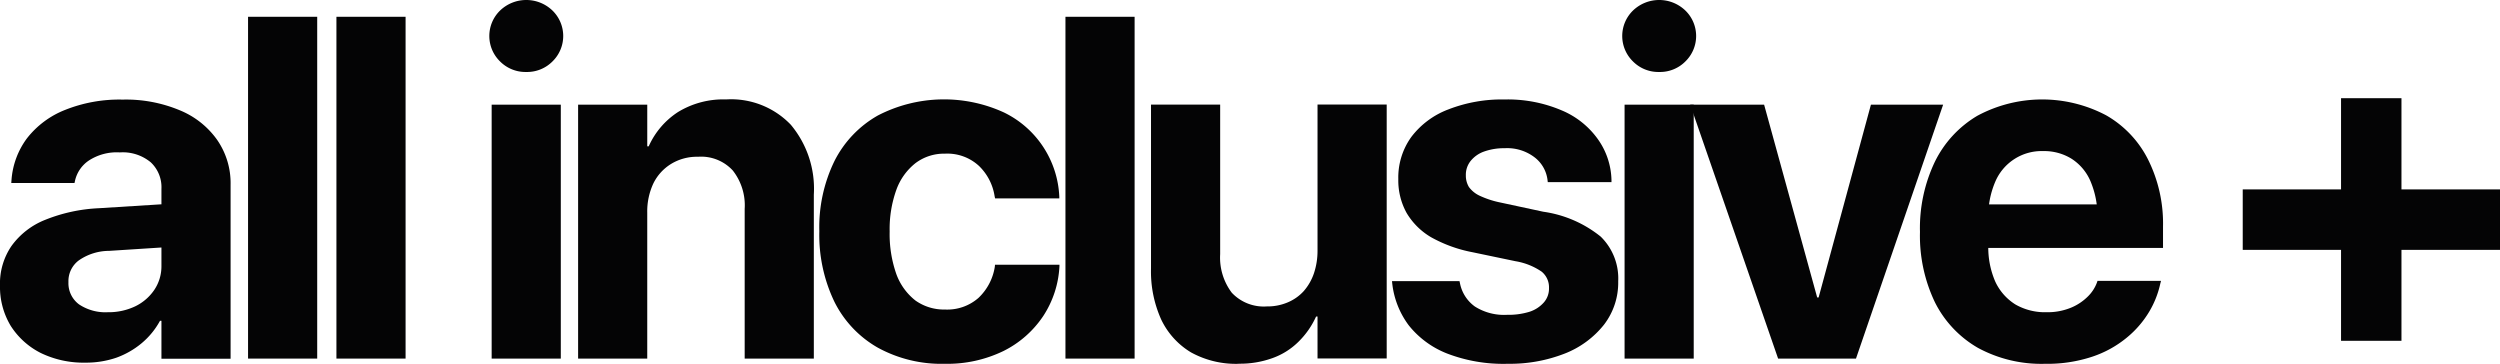
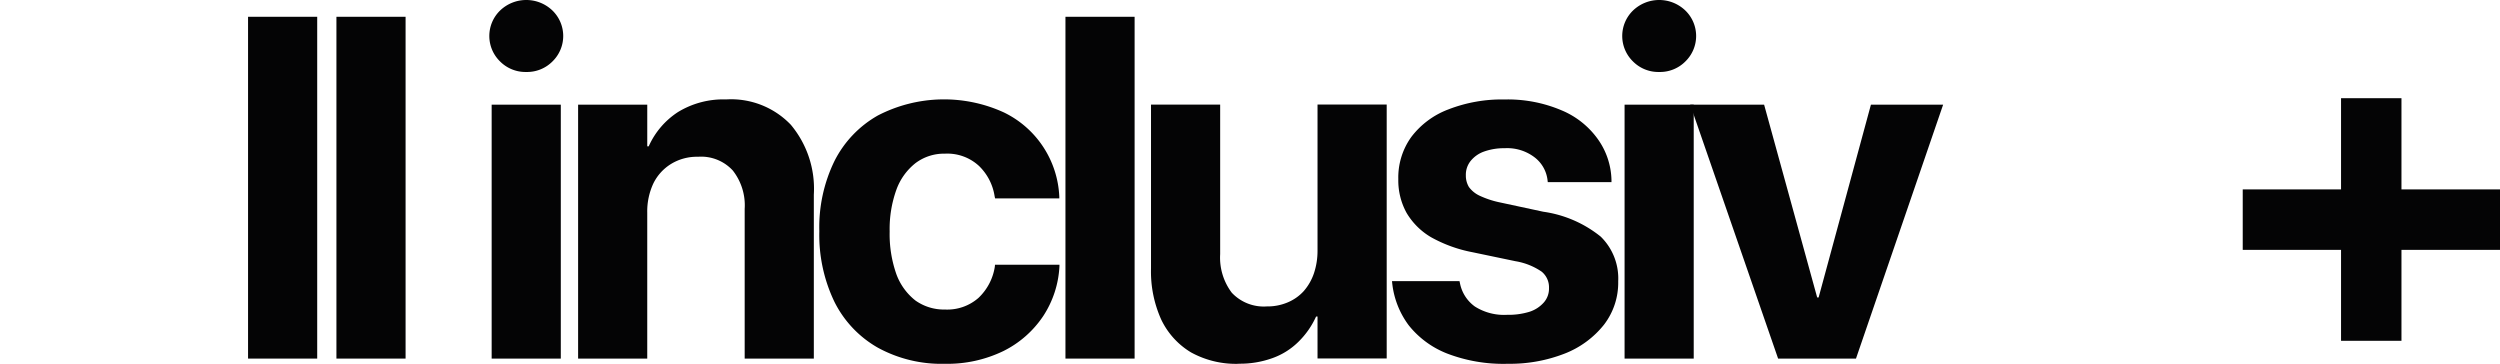
<svg xmlns="http://www.w3.org/2000/svg" viewBox="0 0 204.269 29.726" height="29.726" width="204.269">
  <g transform="translate(0)" data-name="Group 486" id="Group_486">
-     <path fill="#040405" transform="translate(-379.589 -71.117)" d="M386.556,100.748a8.019,8.019,0,0,1-3.641-.792,6.239,6.239,0,0,1-2.458-2.227,6.17,6.17,0,0,1-.869-3.254v-.04a5.444,5.444,0,0,1,.947-3.23,6.22,6.22,0,0,1,2.75-2.127,13.322,13.322,0,0,1,4.375-.948l8.091-.506v3.524l-7.238.466a4.36,4.36,0,0,0-2.479.775,2.108,2.108,0,0,0-.853,1.761v.04a2.146,2.146,0,0,0,.87,1.8,3.874,3.874,0,0,0,2.34.638,5.06,5.06,0,0,0,2.245-.481,3.965,3.965,0,0,0,1.566-1.353,3.453,3.453,0,0,0,.578-1.954V86.55a2.786,2.786,0,0,0-.87-2.168,3.576,3.576,0,0,0-2.536-.812,4.161,4.161,0,0,0-2.514.656,2.7,2.7,0,0,0-1.144,1.666l-.039.175h-5.167l.018-.231a6.486,6.486,0,0,1,1.256-3.406,7.363,7.363,0,0,1,3.1-2.323,11.954,11.954,0,0,1,4.724-.852,11.4,11.4,0,0,1,4.663.87,6.969,6.969,0,0,1,3.058,2.418A6.2,6.2,0,0,1,398.43,86.2V100.43H392.78v-3.1h-.118a6.316,6.316,0,0,1-1.509,1.838,6.84,6.84,0,0,1-2.07,1.18,7.649,7.649,0,0,1-2.536.4Z" data-name="Path 568" id="Path_568" />
    <rect fill="#040405" transform="translate(20.268 1.371)" height="27.928" width="5.65" data-name="Rectangle 505" id="Rectangle_505" />
    <rect fill="#040405" transform="translate(27.489 1.371)" height="27.928" width="5.65" data-name="Rectangle 506" id="Rectangle_506" />
    <path fill="#040405" transform="translate(-375.316 -71.987)" d="M415.488,80.538h5.65v20.748h-5.65Zm2.827-2.67a2.927,2.927,0,0,1-2.149-.87,2.9,2.9,0,0,1,0-4.14,3.088,3.088,0,0,1,4.3,0,2.9,2.9,0,0,1,0,4.14,2.922,2.922,0,0,1-2.149.87" data-name="Path 569" id="Path_569" />
    <path fill="#040405" transform="translate(-374.541 -71.119)" d="M421.777,100.418V79.671h5.65v3.406h.118a6.476,6.476,0,0,1,2.4-2.807,7.1,7.1,0,0,1,3.928-1.027,6.743,6.743,0,0,1,5.285,2.071,8.137,8.137,0,0,1,1.879,5.711v13.392h-5.65V88.187a4.6,4.6,0,0,0-.971-3.136,3.508,3.508,0,0,0-2.844-1.123,4.042,4.042,0,0,0-2.188.579,3.87,3.87,0,0,0-1.453,1.588,5.4,5.4,0,0,0-.505,2.4v11.922Z" data-name="Path 570" id="Path_570" />
    <path fill="#040405" transform="translate(-372.435 -71.119)" d="M449.618,100.844a10.811,10.811,0,0,1-5.458-1.318,8.848,8.848,0,0,1-3.541-3.736,12.592,12.592,0,0,1-1.239-5.768V90a12.339,12.339,0,0,1,1.239-5.728,8.847,8.847,0,0,1,3.541-3.715,11.756,11.756,0,0,1,10.3-.252,8.032,8.032,0,0,1,4.528,6.889v.135h-5.246l-.039-.175a4.357,4.357,0,0,0-1.279-2.479,3.809,3.809,0,0,0-2.788-1,3.864,3.864,0,0,0-2.4.774,4.877,4.877,0,0,0-1.565,2.188,9.462,9.462,0,0,0-.544,3.388v.018a9.835,9.835,0,0,0,.544,3.466,4.851,4.851,0,0,0,1.565,2.167,4.036,4.036,0,0,0,2.418.734,3.864,3.864,0,0,0,2.727-.948,4.444,4.444,0,0,0,1.336-2.536l.017-.174H459v.118a8.159,8.159,0,0,1-1.318,4.062,8.393,8.393,0,0,1-3.254,2.866,10.489,10.489,0,0,1-4.82,1.045Z" data-name="Path 571" id="Path_571" />
    <rect fill="#040405" transform="translate(87.056 1.371)" height="27.928" width="5.65" data-name="Rectangle 507" id="Rectangle_507" />
    <path fill="#040405" transform="translate(-369.539 -71.074)" d="M470.744,100.8a7.605,7.605,0,0,1-3.887-.932,6.262,6.262,0,0,1-2.441-2.692,9.541,9.541,0,0,1-.831-4.163V79.62h5.651V91.835a4.759,4.759,0,0,0,.947,3.154,3.578,3.578,0,0,0,2.866,1.122,4.2,4.2,0,0,0,1.705-.33,3.69,3.69,0,0,0,1.318-.93A4.338,4.338,0,0,0,476.9,93.4a5.794,5.794,0,0,0,.291-1.858V79.617h5.652v20.747h-5.652V96.937h-.118a6.826,6.826,0,0,1-1.431,2.053,5.776,5.776,0,0,1-2.109,1.335,7.8,7.8,0,0,1-2.788.466Z" data-name="Path 572" id="Path_572" />
    <path fill="#040405" transform="translate(-367.435 -71.118)" d="M490.576,100.844a12.806,12.806,0,0,1-4.876-.831,7.5,7.5,0,0,1-3.153-2.305,6.976,6.976,0,0,1-1.357-3.445l-.018-.174h5.515l.039.174a3.061,3.061,0,0,0,1.218,1.9,4.452,4.452,0,0,0,2.631.678,5.831,5.831,0,0,0,1.84-.252,2.627,2.627,0,0,0,1.162-.757A1.707,1.707,0,0,0,494,94.667V94.65a1.651,1.651,0,0,0-.6-1.336,5.319,5.319,0,0,0-2.131-.852l-3.523-.736a11.27,11.27,0,0,1-3.367-1.217,5.642,5.642,0,0,1-2.014-1.993,5.491,5.491,0,0,1-.678-2.749v-.017a5.664,5.664,0,0,1,1.066-3.445,6.8,6.8,0,0,1,3.019-2.245,12.03,12.03,0,0,1,4.606-.814,11.225,11.225,0,0,1,4.663.892A6.893,6.893,0,0,1,498,82.5a5.978,5.978,0,0,1,1.105,3.31V86H493.9l-.018-.157a2.745,2.745,0,0,0-1.043-1.857,3.678,3.678,0,0,0-2.458-.757,4.814,4.814,0,0,0-1.683.27,2.461,2.461,0,0,0-1.105.775,1.806,1.806,0,0,0-.387,1.161v.017a1.812,1.812,0,0,0,.252.948,2.3,2.3,0,0,0,.892.718,7.593,7.593,0,0,0,1.666.544l3.522.757a9.614,9.614,0,0,1,4.685,2.031,4.77,4.77,0,0,1,1.432,3.641v.017a5.635,5.635,0,0,1-1.162,3.54,7.65,7.65,0,0,1-3.215,2.362,12.312,12.312,0,0,1-4.7.831Z" data-name="Path 573" id="Path_573" />
    <path fill="#040405" transform="translate(-365.425 -71.987)" d="M498.165,80.538h5.65v20.748h-5.65Zm2.827-2.67a2.922,2.922,0,0,1-2.149-.87,2.9,2.9,0,0,1,0-4.14,3.088,3.088,0,0,1,4.3,0,2.9,2.9,0,0,1,0,4.14,2.922,2.922,0,0,1-2.149.87" data-name="Path 574" id="Path_574" />
    <path fill="#040405" transform="translate(-364.831 -71.073)" d="M510.116,100.372l-7.181-20.748h6.037l4.336,15.754h.118L517.7,79.625h5.9l-7.121,20.748Z" data-name="Path 575" id="Path_575" />
-     <path fill="#040405" transform="translate(-362.825 -71.118)" d="M529.9,100.844a10.875,10.875,0,0,1-5.458-1.3,8.882,8.882,0,0,1-3.523-3.736,12.576,12.576,0,0,1-1.218-5.728v-.018a12.576,12.576,0,0,1,1.218-5.728,8.918,8.918,0,0,1,3.466-3.754,11.19,11.19,0,0,1,10.53-.039,8.6,8.6,0,0,1,3.427,3.62,11.687,11.687,0,0,1,1.218,5.476v1.739H522.476V87.817h14.419L534.2,91.143V88.978a7.269,7.269,0,0,0-.561-3.04,4.077,4.077,0,0,0-1.565-1.857,4.24,4.24,0,0,0-2.3-.618,4.115,4.115,0,0,0-3.928,2.519,7.16,7.16,0,0,0-.561,3V91.17a6.993,6.993,0,0,0,.561,2.94,4.357,4.357,0,0,0,1.645,1.88,4.834,4.834,0,0,0,2.536.638,5.017,5.017,0,0,0,2.013-.369,4.244,4.244,0,0,0,1.393-.93,3.088,3.088,0,0,0,.735-1.144l.039-.118h5.19l-.057.214a7.629,7.629,0,0,1-.909,2.305,8.089,8.089,0,0,1-1.84,2.126,8.777,8.777,0,0,1-2.806,1.548,11.625,11.625,0,0,1-3.871.583Z" data-name="Path 576" id="Path_576" />
    <path fill="#040405" transform="translate(-360.007 -71.129)" d="M543.255,86.605h21.021v4.938H543.255Zm8.033-7.451h4.937V98.976h-4.937Z" data-name="Path 577" id="Path_577" />
  </g>
</svg>